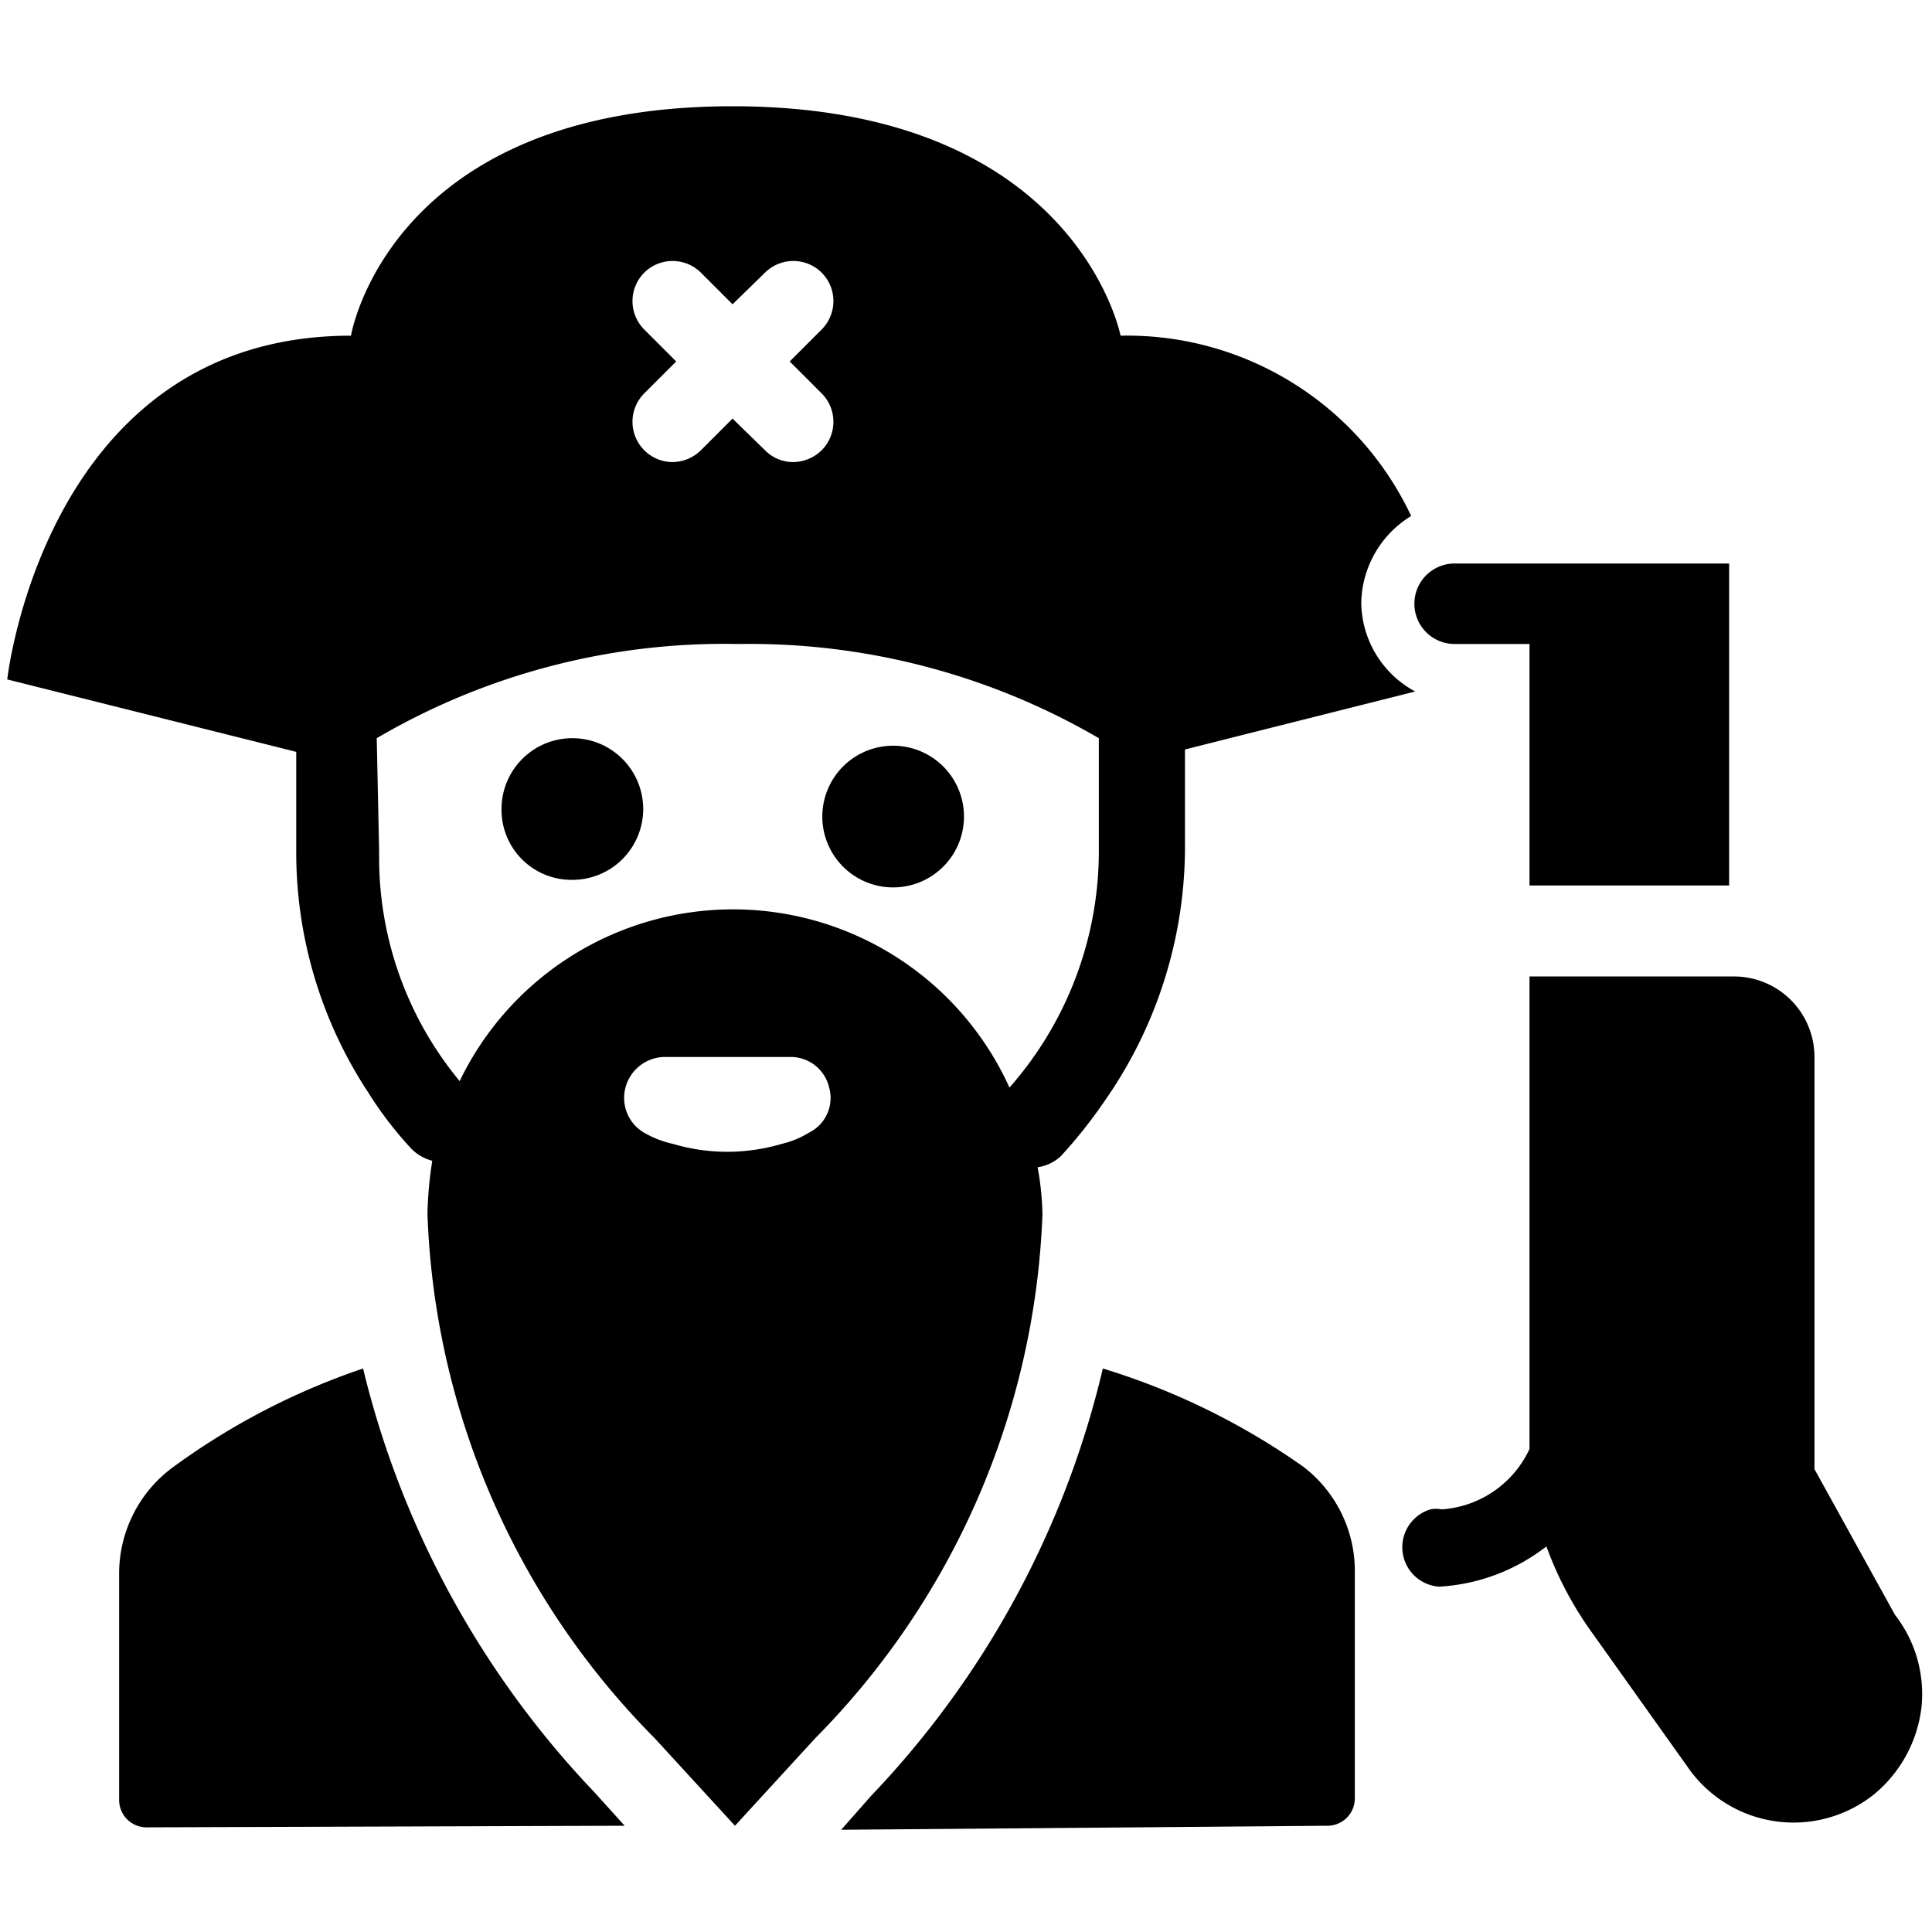
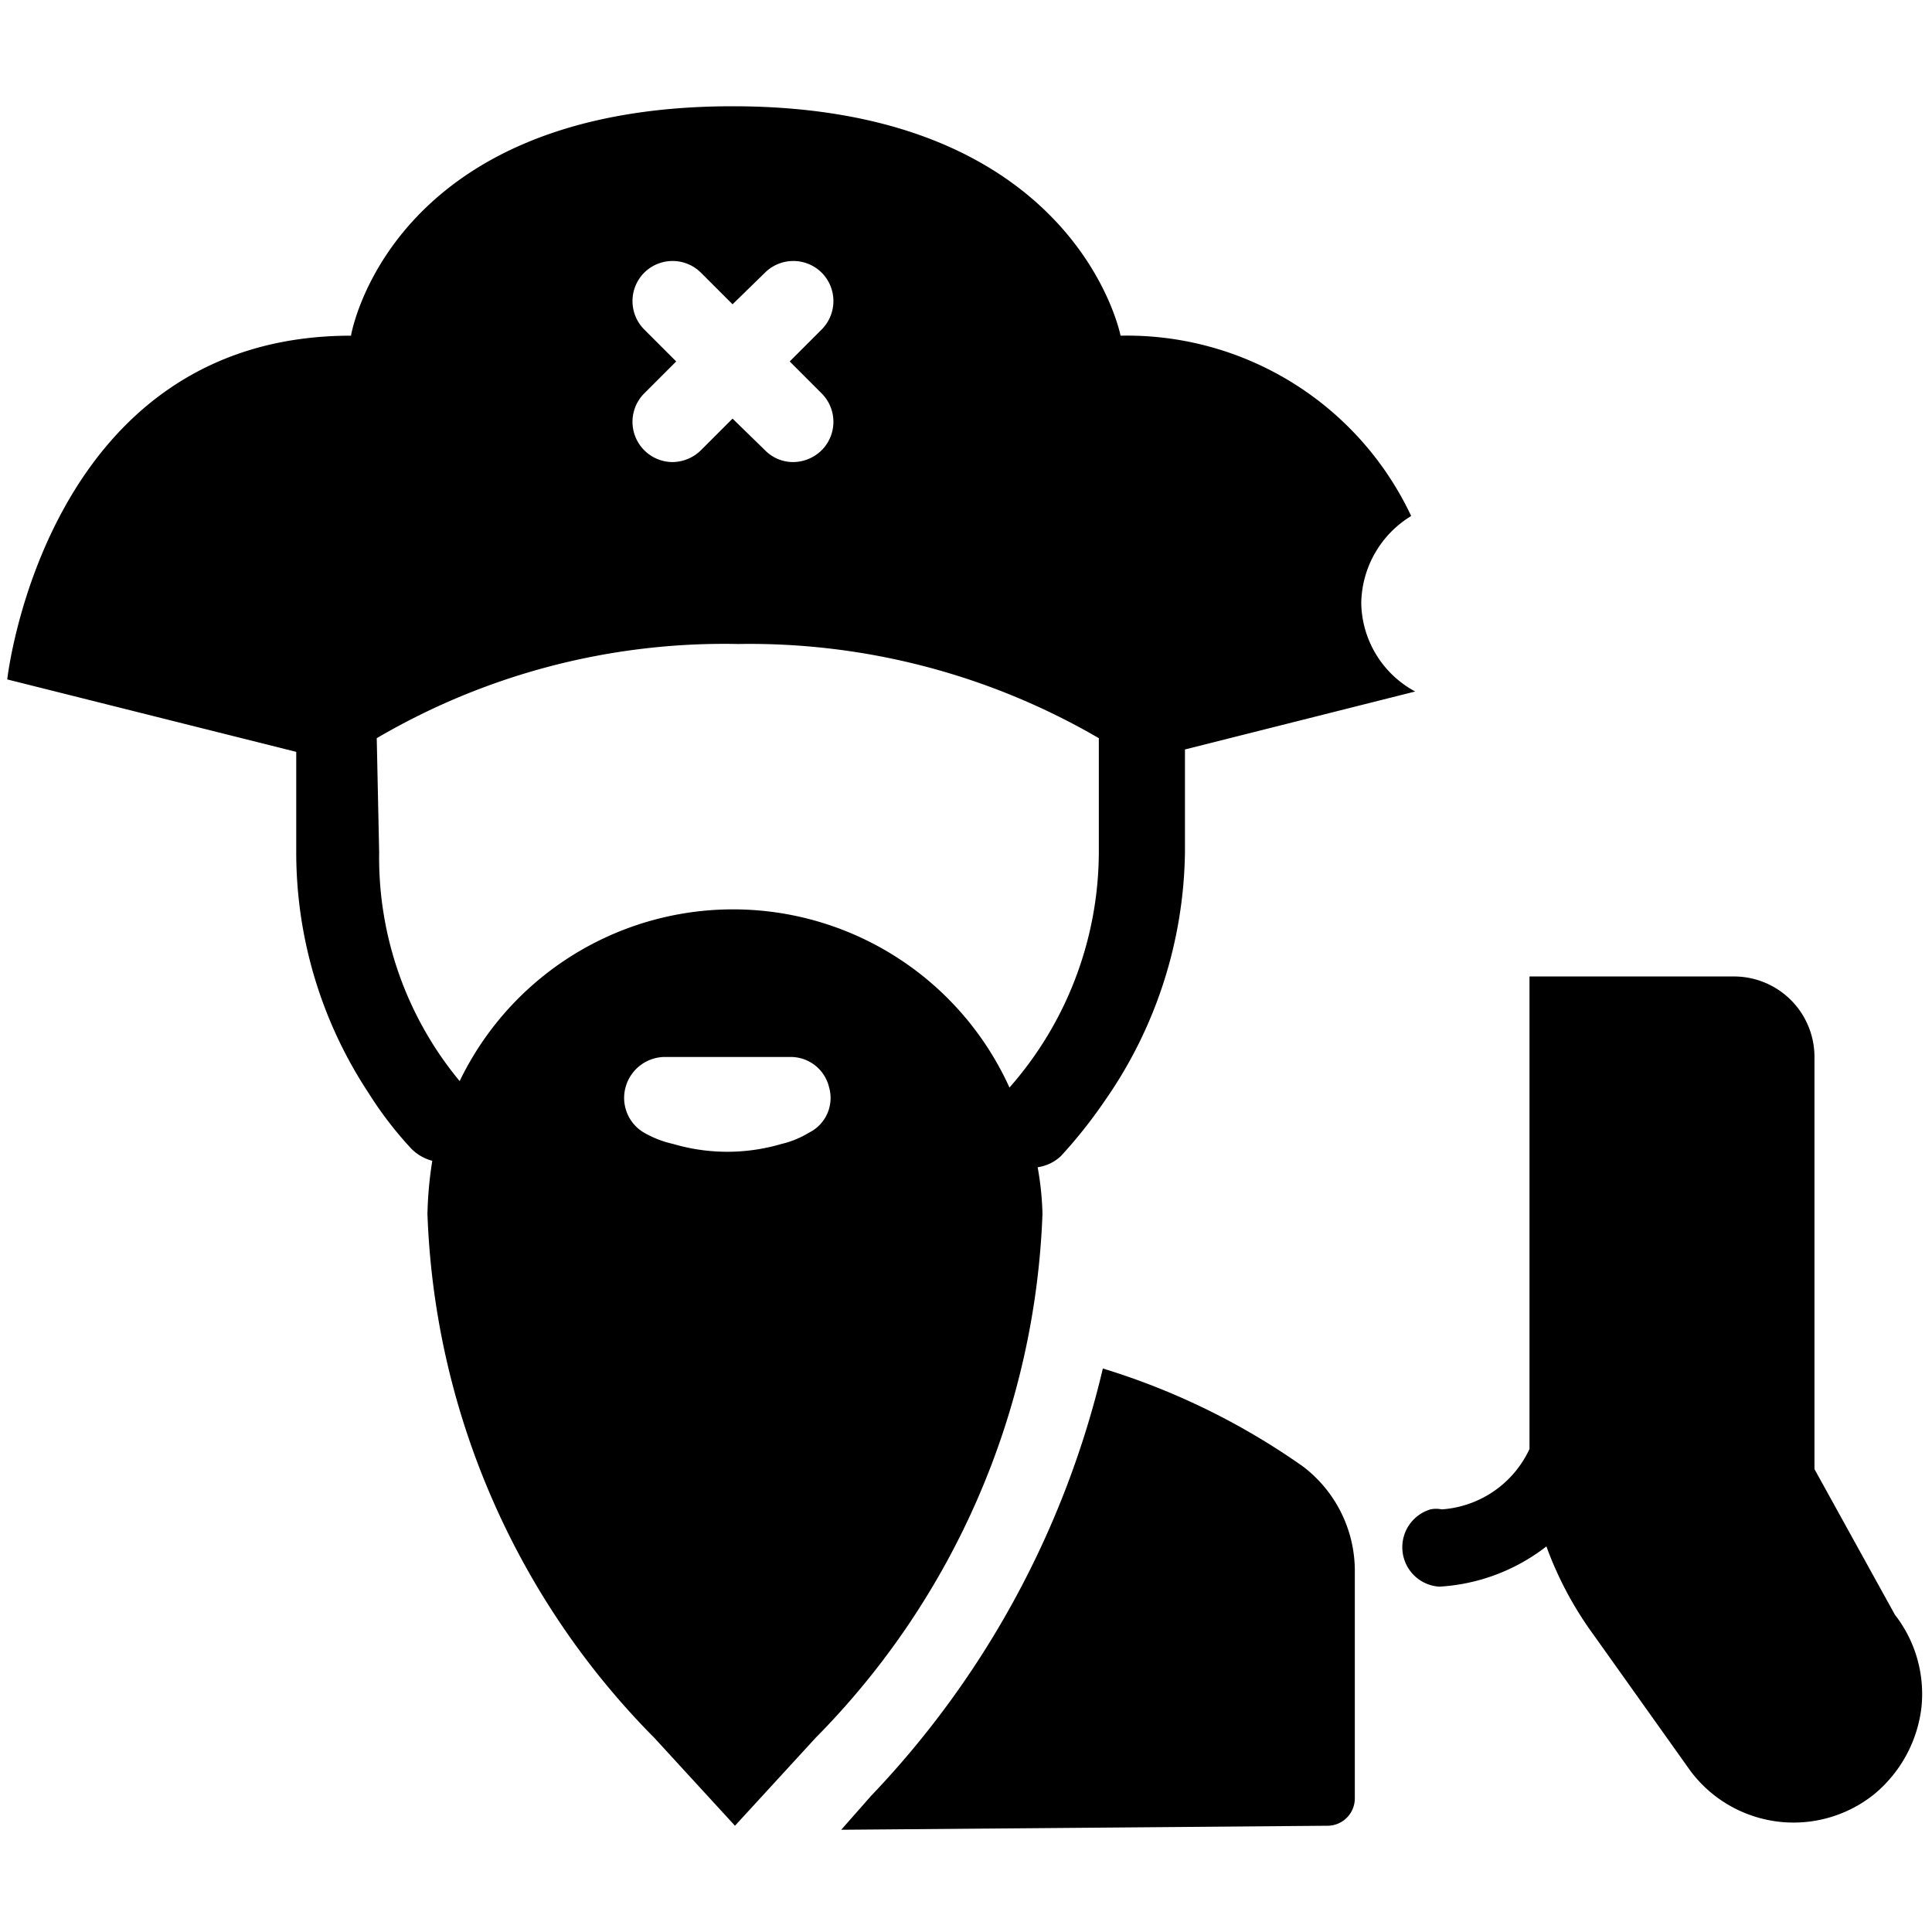
<svg xmlns="http://www.w3.org/2000/svg" viewBox="0 0 24 24">
  <g>
    <path d="M16.5 22.68a0.34 0.34 0 0 0 0.33 -0.34v-2.8a1.63 1.63 0 0 0 -0.64 -1.32A8.74 8.74 0 0 0 13.7 17a11.51 11.51 0 0 1 -2.88 5.31l-0.37 0.42Z" fill="#000000" stroke-width="1" />
-     <path d="m7.76 22.68 -0.38 -0.42A11.58 11.58 0 0 1 4.51 17a8.71 8.71 0 0 0 -2.38 1.24 1.64 1.64 0 0 0 -0.65 1.32v2.8a0.34 0.34 0 0 0 0.34 0.34Z" fill="#000000" stroke-width="1" />
    <path d="M5.11 14.27a0.57 0.57 0 0 0 0.26 0.15 4.76 4.76 0 0 0 -0.06 0.66 9.73 9.73 0 0 0 2.82 6.51l1 1.09 1 -1.09a9.77 9.77 0 0 0 2.82 -6.51 3.68 3.68 0 0 0 -0.06 -0.58 0.53 0.53 0 0 0 0.29 -0.14 6 6 0 0 0 0.54 -0.68 5.51 5.51 0 0 0 1 -3.1V9.31l2.86 -0.72a1.27 1.27 0 0 1 -0.67 -1.1 1.29 1.29 0 0 1 0.62 -1.08 3.9 3.9 0 0 0 -3.61 -2.24s-0.55 -2.85 -4.82 -2.85 -4.74 2.85 -4.74 2.85C0.56 4.17 0.09 8.44 0.09 8.44l3.59 0.9v1.24a5.42 5.42 0 0 0 0.9 3 4.6 4.6 0 0 0 0.53 0.69Zm-0.43 -5.1A8.54 8.54 0 0 1 9.17 8a8.62 8.62 0 0 1 4.48 1.17v1.42a4.44 4.44 0 0 1 -1.11 2.92 3.77 3.77 0 0 0 -6.83 -0.08 4.35 4.35 0 0 1 -1 -2.84Zm3.09 4.34a0.51 0.51 0 0 1 0.48 -0.38h1.57a0.49 0.49 0 0 1 0.48 0.38 0.48 0.48 0 0 1 -0.25 0.56 1.16 1.16 0 0 1 -0.34 0.14 2.38 2.38 0 0 1 -1.35 0 1.28 1.28 0 0 1 -0.36 -0.14 0.5 0.5 0 0 1 -0.23 -0.56ZM8 4.09a0.5 0.5 0 0 1 0 -0.7 0.5 0.5 0 0 1 0.71 0l0.39 0.39 0.4 -0.39a0.5 0.5 0 0 1 0.71 0 0.5 0.5 0 0 1 0 0.7l-0.4 0.4 0.4 0.4a0.5 0.5 0 0 1 0 0.7 0.51 0.51 0 0 1 -0.36 0.15 0.49 0.49 0 0 1 -0.35 -0.15l-0.4 -0.39 -0.39 0.39a0.51 0.51 0 0 1 -0.36 0.15 0.5 0.5 0 0 1 -0.35 -0.85l0.4 -0.4Z" fill="#000000" stroke-width="1" />
-     <path d="M7.11 10.93a0.88 0.88 0 1 0 -0.88 -0.88 0.87 0.87 0 0 0 0.88 0.88Z" fill="#000000" stroke-width="1" />
-     <path d="M10.22 10.05a0.88 0.88 0 1 0 1.75 0 0.88 0.88 0 0 0 -1.75 0Z" fill="#000000" stroke-width="1" />
+     <path d="M7.11 10.93Z" fill="#000000" stroke-width="1" />
    <path d="m23.54 20.06 -1 -1.81v-5.12a1 1 0 0 0 -1 -1H19v5.8l0 0.07a1.3 1.3 0 0 1 -1.09 0.75 0.35 0.35 0 0 0 -0.14 0 0.49 0.49 0 0 0 -0.35 0.47 0.49 0.49 0 0 0 0.46 0.49 2.39 2.39 0 0 0 1.33 -0.5 4.41 4.41 0 0 0 0.58 1.09L21 22a1.6 1.6 0 0 0 2.28 0.29 1.65 1.65 0 0 0 0.59 -1.09 1.6 1.6 0 0 0 -0.33 -1.14Z" fill="#000000" stroke-width="1" />
-     <path d="M19.2 7h-1.13a0.5 0.5 0 0 0 0 1H19v3h2.48V7H19.2Z" fill="#000000" stroke-width="1" />
  </g>
</svg>